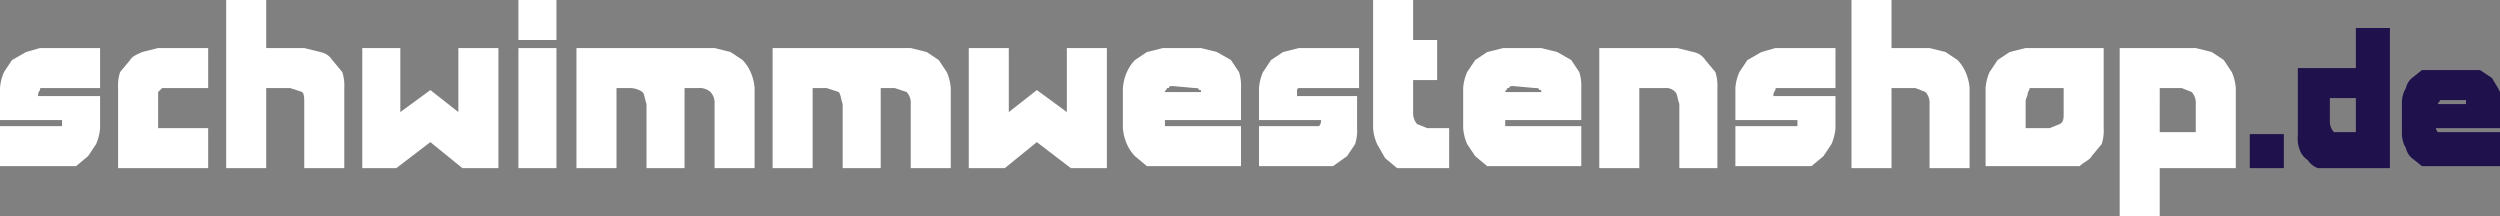
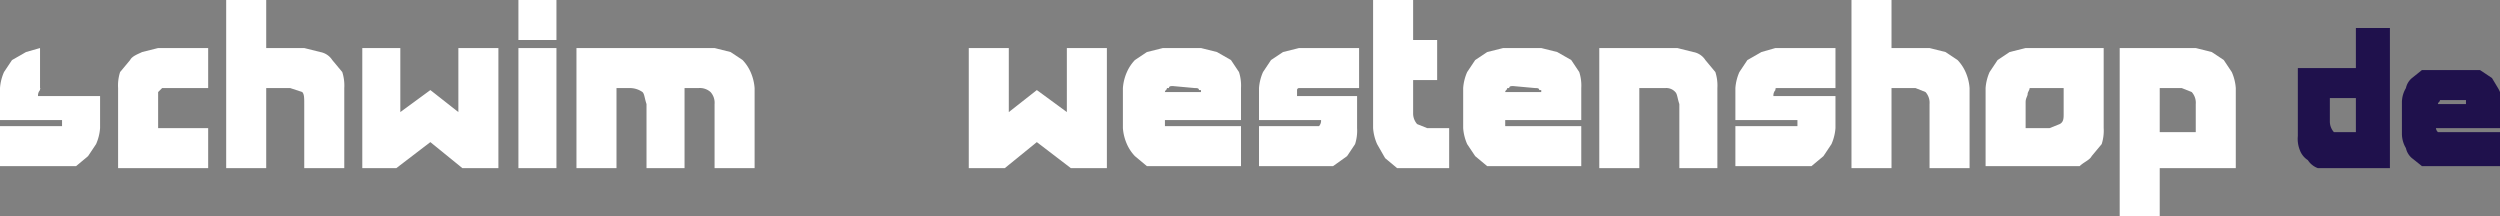
<svg xmlns="http://www.w3.org/2000/svg" viewBox="0 0 124.9 10.8">
  <rect x="0" y="0" width="124.9" height="10.8" fill="#808080" stroke="none" />
  <defs>
    <style>.a{fill:#fff;}.b{fill:#1f114c;}</style>
  </defs>
  <title>logo</title>
-   <path class="a" d="M.4,7.8V6.2a2.4,2.4,0,0,1,.2-.8L1,4.8l.7-.4.7-.2h3v2H2.5c-.1,0-.1,0-.1.1a.4.4,0,0,0-.1.3H5.4V8.2a2.4,2.4,0,0,1-.2.8l-.4.6-.6.5H.4v-2H3.5V7.8Z" transform="translate(-0.4 -1.8)" />
+   <path class="a" d="M.4,7.8V6.2a2.4,2.4,0,0,1,.2-.8L1,4.8l.7-.4.7-.2v2H2.5c-.1,0-.1,0-.1.1a.4.4,0,0,0-.1.3H5.4V8.2a2.4,2.4,0,0,1-.2.8l-.4.6-.6.5H.4v-2H3.5V7.8Z" transform="translate(-0.4 -1.8)" />
  <path class="a" d="M6.3,6.2a2.2,2.2,0,0,1,.1-.8l.5-.6c.1-.2.4-.3.6-.4l.8-.2h2.5v2H8.5l-.2.2V8.2h2.5v2H6.3Z" transform="translate(-0.4 -1.8)" />
  <path class="a" d="M13.7,1.8V4.2h1.9l.8.2a.9.9,0,0,1,.6.4l.5.6a2.2,2.2,0,0,1,.1.8v4h-2V7c0-.3,0-.5-.1-.6l-.6-.2H13.7v4h-2V1.8Z" transform="translate(-0.4 -1.8)" />
  <path class="a" d="M21.9,8.9l-1.7,1.3H18.5v-6h1.9V7.4l1.5-1.1,1.4,1.1V4.2h2v6H23.5Z" transform="translate(-0.4 -1.8)" />
  <path class="a" d="M26.3,1.8h1.9v2H26.3Zm0,2.4h1.9v6H26.3Z" transform="translate(-0.4 -1.8)" />
  <path class="a" d="M36.1,4.2l.8.2.6.4a2.1,2.1,0,0,1,.4.6,2.4,2.4,0,0,1,.2.8v4h-2V7a.8.8,0,0,0-.2-.6.8.8,0,0,0-.6-.2h-.7v4H32.7V7c-.1-.3-.1-.5-.2-.6a1.1,1.1,0,0,0-.6-.2h-.7v4h-2v-6Z" transform="translate(-0.4 -1.8)" />
-   <path class="a" d="M45.9,4.2l.8.2.6.4.4.6a2.4,2.4,0,0,1,.2.8v4h-2V7a.8.8,0,0,0-.2-.6l-.6-.2h-.7v4H42.5V7c-.1-.3-.1-.5-.2-.6l-.6-.2H41v4H39v-6Z" transform="translate(-0.4 -1.8)" />
  <path class="a" d="M52.2,8.9l-1.6,1.3H48.8v-6h2V7.4l1.4-1.1,1.5,1.1V4.2h2v6H53.9Z" transform="translate(-0.4 -1.8)" />
  <path class="a" d="M62.4,7.8H58.6v.3h3.8v2H57.7l-.6-.5a2.1,2.1,0,0,1-.4-.6,2.4,2.4,0,0,1-.2-.8v-2a2.4,2.4,0,0,1,.2-.8,2.1,2.1,0,0,1,.4-.6l.6-.4.8-.2h1.9l.8.2.7.4.4.6a2.2,2.2,0,0,1,.1.8ZM59,6.1c-.1,0-.2,0-.2.1h-.1c0,.1-.1.1-.1.2h1.8V6.3h-.1c0-.1-.1-.1-.2-.1Z" transform="translate(-0.4 -1.8)" />
  <path class="a" d="M63.3,7.8V6.2a2.4,2.4,0,0,1,.2-.8l.4-.6.6-.4.8-.2h3v2h-3a.1.1,0,0,0-.1.1v.3h3V8.2a2.2,2.2,0,0,1-.1.8l-.4.6-.7.5H63.3v-2h3a.4.4,0,0,0,.1-.3Z" transform="translate(-0.4 -1.8)" />
  <path class="a" d="M72.2,5.8H71V7.5a.8.8,0,0,0,.2.5l.5.2h1.1v2H70.2l-.6-.5L69.2,9a2.4,2.4,0,0,1-.2-.8V1.8h2v2h1.2Z" transform="translate(-0.4 -1.8)" />
  <path class="a" d="M79.4,7.8H75.6v.3h3.8v2H74.7l-.6-.5L73.7,9a2.4,2.4,0,0,1-.2-.8v-2a2.4,2.4,0,0,1,.2-.8l.4-.6.6-.4.8-.2h1.9l.8.2.7.4.4.6a2.2,2.2,0,0,1,.1.8ZM76,6.1c-.1,0-.2,0-.2.1h-.1c0,.1-.1.1-.1.2h1.8V6.3h-.1c0-.1-.1-.1-.2-.1Z" transform="translate(-0.4 -1.8)" />
  <path class="a" d="M84.2,4.2l.8.2a.9.9,0,0,1,.6.4l.5.6a2.2,2.2,0,0,1,.1.8v4H84.3V7c-.1-.3-.1-.5-.2-.6a.6.6,0,0,0-.5-.2H82.3v4h-2v-6Z" transform="translate(-0.4 -1.8)" />
  <path class="a" d="M87.1,7.8V6.2a2.4,2.4,0,0,1,.2-.8l.4-.6.7-.4.7-.2h3v2H89.2c-.1,0-.1,0-.1.1a.4.4,0,0,0-.1.3h3.1V8.2a2.4,2.4,0,0,1-.2.8l-.4.6-.6.5H87.1v-2h3.1V7.8Z" transform="translate(-0.4 -1.8)" />
  <path class="a" d="M94.9,1.8V4.2h1.9l.8.2.6.4a2.1,2.1,0,0,1,.4.6,2.4,2.4,0,0,1,.2.8v4h-2V7a.8.8,0,0,0-.2-.6l-.5-.2H94.9v4h-2V1.8Z" transform="translate(-0.4 -1.8)" />
  <path class="a" d="M99.6,6.2a2.4,2.4,0,0,1,.2-.8l.4-.6.6-.4.8-.2h3.9v4a2.2,2.2,0,0,1-.1.8l-.5.6c-.1.2-.4.3-.6.5H99.6Zm2,2h1.2l.5-.2c.2-.1.2-.3.2-.5V6.2h-1.7c0,.1-.1.2-.1.3s-.1.2-.1.4Z" transform="translate(-0.4 -1.8)" />
  <path class="a" d="M110.1,4.2l.8.2.6.4.4.6a2.4,2.4,0,0,1,.2.8v4h-3.8v2.4h-2V4.2Zm-1.8,2V8.4h1.8V7a.8.8,0,0,0-.2-.6l-.5-.2Z" transform="translate(-0.4 -1.8)" />
-   <path class="b" d="M112.8,8.5h1.7v1.7h-1.7Z" transform="translate(-0.4 -1.8)" />
  <path class="b" d="M116.8,10.2h-.6a1,1,0,0,1-.5-.4,1,1,0,0,1-.4-.5,1.5,1.5,0,0,1-.1-.7V5.2h2.9v-2h1.7v7Zm1.3-1.7V6.7h-1.3V7.9a.8.8,0,0,0,.2.5h1.1Z" transform="translate(-0.4 -1.8)" />
  <path class="b" d="M125.4,8.2h-3.3a.3.3,0,0,0,.1.2h3.2v1.7h-4l-.5-.4a.9.9,0,0,1-.3-.5,1.4,1.4,0,0,1-.2-.7V6.9a1.4,1.4,0,0,1,.2-.7.9.9,0,0,1,.3-.5l.5-.4h2.9l.6.4.3.5a1.4,1.4,0,0,1,.2.7Zm-2.9-1.4h-.2c0,.1-.1.1-.1.2h1.4V6.8h-1Z" transform="translate(-0.4 -1.8)" />
</svg>